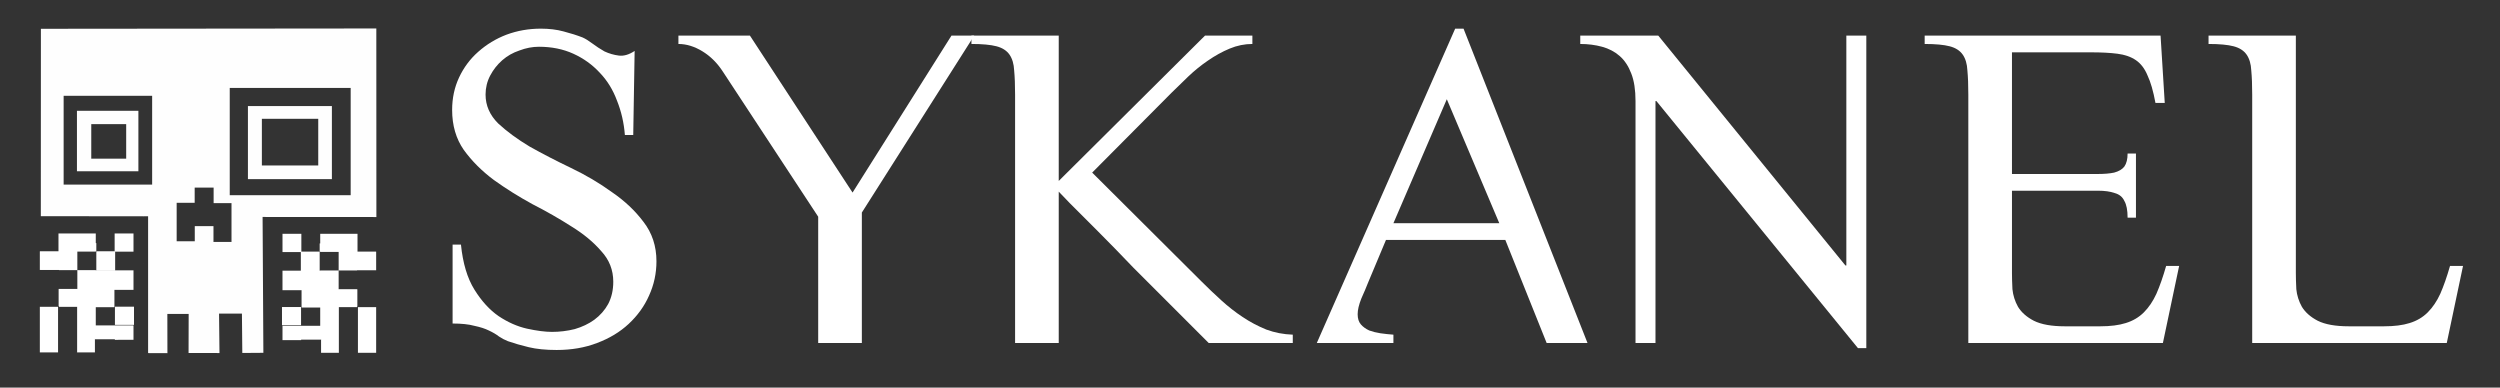
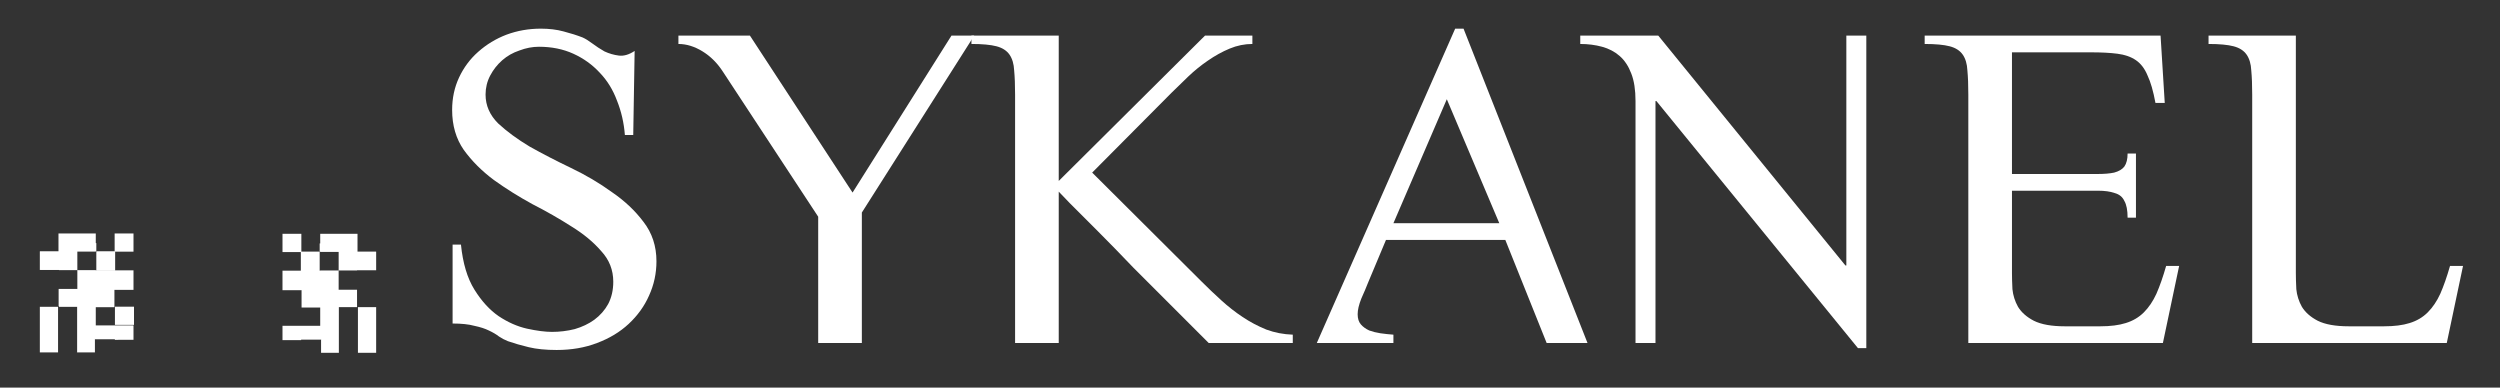
<svg xmlns="http://www.w3.org/2000/svg" xmlns:ns1="http://www.inkscape.org/namespaces/inkscape" xmlns:ns2="http://sodipodi.sourceforge.net/DTD/sodipodi-0.dtd" width="551.973mm" height="85.585mm" viewBox="0 0 551.973 85.585" version="1.1" id="svg8" ns1:version="1.0.2-2 (e86c870879, 2021-01-15)" ns2:docname="Sykanel.svg">
  <rect x="0" y="0" width="551.973" height="85.585" fill="#333333" stroke="none" />
  <defs id="defs2" />
  <ns2:namedview id="base" pagecolor="#ffffff" bordercolor="#666666" borderopacity="1.0" ns1:pageopacity="0.0" ns1:pageshadow="2" ns1:zoom="0.49497475" ns1:cx="872.29646" ns1:cy="139.74126" ns1:document-units="mm" ns1:current-layer="layer3" showgrid="false" ns1:measure-start="0,0" ns1:measure-end="0,0" ns1:window-width="1920" ns1:window-height="1017" ns1:window-x="-8" ns1:window-y="-8" ns1:window-maximized="1" showguides="true" ns1:guide-bbox="true" fit-margin-top="0" fit-margin-left="0" fit-margin-right="0" fit-margin-bottom="0" ns1:document-rotation="0" />
  <g ns1:groupmode="layer" id="layer3" ns1:label="Calque 3" transform="translate(-5.157,-5.328)">
    <rect style="display:none;fill:#000000;fill-opacity:1;stroke:none;stroke-width:0.649;stroke-opacity:1" id="rect5555" width="551.973" height="85.585" x="5.157" y="5.328" />
    <g aria-label="SYKANEL" transform="matrix(0.534,0,0,0.534,-68.069,-24.783)" style="font-style:normal;font-weight:normal;font-size:186.667px;line-height:1.25;font-family:sans-serif;letter-spacing:0px;word-spacing:0px;fill:#000000;fill-opacity:1;stroke:none" id="flowRoot834">
      <path d="m 324.258,157.512 v 32.64 q 5.568,0 9.024,0.96 3.648,0.768 5.952,1.92 2.496,1.152 4.224,2.496 1.728,1.152 3.648,1.92 3.84,1.344 8.64,2.496 4.8,1.152 11.52,1.152 9.216,0 16.704,-2.88 7.68,-2.88 13.056,-7.872 5.568,-5.184 8.448,-11.712 3.072,-6.72 3.072,-14.208 0,-9.408 -5.376,-16.32 -5.184,-6.912 -13.056,-12.288 -7.68,-5.568 -16.896,-9.984 -9.216,-4.416 -17.088,-8.832 -7.68,-4.608 -13.056,-9.6 -5.184,-5.184 -5.184,-11.904 0,-4.224 1.92,-7.872 1.92,-3.648 4.992,-6.336 3.072,-2.688 7.104,-4.032 4.032,-1.536 8.064,-1.536 7.872,0 14.208,2.88 6.336,2.88 10.944,7.872 4.608,4.8 7.104,11.52 2.688,6.72 3.264,14.208 h 3.456 l 0.576,-34.752 q -3.456,2.304 -6.528,1.92 -3.072,-0.384 -5.952,-1.728 -2.688,-1.536 -4.992,-3.264 -2.304,-1.728 -4.032,-2.496 -3.456,-1.344 -7.872,-2.496 -4.224,-1.152 -9.408,-1.152 -7.488,0 -14.208,2.496 -6.528,2.496 -11.712,7.104 -4.992,4.416 -7.872,10.56 -2.88,6.144 -2.88,13.44 0,9.6 4.8,16.512 4.992,6.912 12.48,12.48 7.488,5.376 15.936,9.984 8.64,4.416 16.128,9.216 7.488,4.608 12.288,10.176 4.992,5.376 4.992,12.672 0,5.184 -2.112,9.216 -2.112,3.84 -5.76,6.528 -3.456,2.496 -8.064,3.84 -4.608,1.152 -9.408,1.152 -4.224,0 -10.368,-1.344 -5.952,-1.344 -11.712,-5.184 -5.568,-3.84 -9.984,-10.944 -4.416,-7.104 -5.568,-18.624 z" style="font-style:normal;font-variant:normal;font-weight:normal;font-stretch:normal;font-size:192px;font-family:CM;-inkscape-font-specification:CM;fill:#ffffff;fill-opacity:1" id="path846" ns1:connector-curvature="0" />
      <path d="m 539.931,71.112 h -9.408 l -40.896,64.896 -42.432,-64.896 h -29.568 v 3.456 q 4.992,0 9.984,3.072 4.992,3.072 8.448,8.448 l 39.36,59.904 v 52.224 h 18.048 v -53.952 z" style="font-style:normal;font-variant:normal;font-weight:normal;font-stretch:normal;font-size:192px;font-family:CM;-inkscape-font-specification:CM;fill:#ffffff;fill-opacity:1" id="path848" ns1:connector-curvature="0" />
      <path d="m 574.875,135.624 q 0,0 4.608,4.8 4.608,4.608 11.52,11.52 6.912,6.912 14.784,15.168 8.064,8.064 14.976,14.976 6.912,6.912 11.52,11.52 4.608,4.608 4.608,4.608 h 34.752 v -3.456 q -5.76,-0.192 -10.944,-2.112 -5.184,-2.112 -9.792,-5.184 -4.608,-3.072 -8.832,-6.912 -4.224,-3.84 -8.256,-7.872 l -45.12,-44.928 32.832,-33.024 q 3.072,-3.072 6.912,-6.72 3.84,-3.648 8.064,-6.528 4.416,-3.072 9.024,-4.992 4.608,-1.92 9.408,-1.92 v -3.456 h -19.584 l -60.48,60.096 v -60.096 h -36.096 v 3.456 q 6.72,0 10.368,0.96 3.648,0.96 5.376,3.456 1.728,2.496 1.92,6.528 0.384,4.032 0.384,9.984 v 102.72 h 18.048 z" style="font-style:normal;font-variant:normal;font-weight:normal;font-stretch:normal;font-size:192px;font-family:CM;-inkscape-font-specification:CM;fill:#ffffff;fill-opacity:1" id="path850" ns1:connector-curvature="0" />
      <path d="m 757.029,148.679 h -43.776 l 22.08,-51.264 z m 19.584,49.536 h 16.896 l -51.264,-129.984 h -3.456 l -57.216,129.984 h 31.68 v -3.456 q -2.688,-0.192 -5.376,-0.576 -2.496,-0.384 -4.608,-1.152 -2.112,-0.96 -3.456,-2.496 -1.344,-1.536 -1.344,-4.224 0,-2.688 1.536,-6.528 1.728,-3.84 2.688,-6.336 l 7.488,-17.856 h 49.344 z" style="font-style:normal;font-variant:normal;font-weight:normal;font-stretch:normal;font-size:192px;font-family:CM;-inkscape-font-specification:CM;fill:#ffffff;fill-opacity:1" id="path852" ns1:connector-curvature="0" />
      <path d="m 908.778,71.112 h -8.256 v 95.04 h -0.384 l -77.376,-95.04 h -32.256 v 3.456 q 4.8,0 9.024,1.152 4.224,1.152 7.296,3.84 3.072,2.688 4.8,7.296 1.728,4.416 1.728,11.328 v 100.032 h 8.256 V 98.183 h 0.384 l 83.328,102.144 h 3.456 z" style="font-style:normal;font-variant:normal;font-weight:normal;font-stretch:normal;font-size:192px;font-family:CM;-inkscape-font-specification:CM;fill:#ffffff;fill-opacity:1" id="path854" ns1:connector-curvature="0" />
      <path d="m 969,78.023 h 32.448 q 6.72,0 11.136,0.576 4.608,0.576 7.68,2.688 3.072,2.112 4.8,6.336 1.92,4.032 3.264,11.328 h 3.84 l -1.728,-27.84 h -97.536 v 3.456 q 6.72,0 10.368,0.96 3.648,0.96 5.376,3.456 1.728,2.496 1.92,6.528 0.384,4.032 0.384,9.984 v 102.72 h 80.448 l 6.72,-31.872 h -5.376 q -1.92,6.72 -4.032,11.52 -2.112,4.608 -5.184,7.68 -3.072,3.072 -7.488,4.416 -4.224,1.344 -10.56,1.344 h -14.592 q -8.256,0 -12.864,-2.304 -4.416,-2.304 -6.528,-5.76 -1.92,-3.456 -2.304,-7.296 -0.192,-3.84 -0.192,-6.72 v -33.984 h 25.536 q 5.76,0 9.984,0 4.224,0 6.912,0.96 2.88,0.768 4.032,3.264 1.344,2.304 1.344,6.912 h 3.456 v -26.496 h -3.456 q 0,3.456 -1.344,5.376 -1.344,1.728 -4.224,2.496 -2.688,0.576 -6.912,0.576 -4.032,0 -9.792,0 h -25.536 z" style="font-style:normal;font-variant:normal;font-weight:normal;font-stretch:normal;font-size:192px;font-family:CM;-inkscape-font-specification:CM;fill:#ffffff;fill-opacity:1" id="path856" ns1:connector-curvature="0" />
      <path d="m 1086.375,135.239 v -64.128 h -36.096 v 3.456 q 6.72,0 10.368,0.96 3.648,0.96 5.376,3.456 1.728,2.496 1.92,6.528 0.384,4.032 0.384,9.984 v 102.72 h 80.448 l 6.72,-31.872 h -5.376 q -1.92,6.72 -4.032,11.52 -2.112,4.608 -5.184,7.68 -3.072,3.072 -7.488,4.416 -4.224,1.344 -10.56,1.344 h -14.592 q -8.256,0 -12.864,-2.304 -4.416,-2.304 -6.528,-5.76 -1.92,-3.456 -2.304,-7.296 -0.192,-3.84 -0.192,-6.72 z" style="font-style:normal;font-variant:normal;font-weight:normal;font-stretch:normal;font-size:192px;font-family:CM;-inkscape-font-specification:CM;fill:#ffffff;fill-opacity:1" id="path858" ns1:connector-curvature="0" />
    </g>
  </g>
  <g ns1:groupmode="layer" id="layer2" ns1:label="Calque 2" style="display:inline;opacity:1" transform="translate(-5.157,-5.328)">
-     <path id="path3692" transform="scale(0.265)" style="fill:#fefefe;fill-opacity:1;stroke:none;stroke-width:1px;stroke-linecap:butt;stroke-linejoin:miter;stroke-opacity:1" d="m 332.998,43.826 -279.461,0.271 -0.061,156.129 85.154,0.088 v 0.049 h 0.115 c 0.074,-0.03 0.15,-0.059 0.232,-0.047 0.051,0.003 0.1,0.01 0.15,0.014 0.109,0.008 0.218,-0.028 0.326,-0.031 0.029,-0.001 0.042,0.013 0.068,0.016 0.002,2e-4 0.004,-2.2e-4 0.006,0 h 3.328 v 113.68 c 0.005,-8e-5 0.01,1.2e-4 0.016,0 0.011,0.068 0.026,0.135 0.033,0.203 0.001,0.014 5.1e-4,0.06 0,0.104 l 16.045,0.057 -0.06,-32.664 h 17.764 l -0.084,32.498 25.756,0.06 -0.357,-32.855 19.066,0.021 0.314,32.77 17.551,-0.127 -0.652,-113.18 94.807,0.06 z M 210.869,93.342 H 311.633 V 182.74 H 210.869 Z M 72.479,99.908 H 146.221 V 173.902 H 72.479 Z m 153.543,8.586 v 60.861 h 69.953 v -60.861 z m -142.455,3.955 v 50.373 h 51.195 v -50.373 z m 154.072,6.652 h 46.973 v 38.891 H 237.639 Z M 95.496,123.504 H 124.596 v 28.822 H 95.496 Z m 86.164,52.924 h 15.783 v 12.898 h 14.9 v 32.326 h -15.025 v -13.096 c -0.015,-0.018 -0.027,-0.037 -0.039,-0.057 H 181.744 v 12.646 h -15.09 v -32.072 h 15.006 z m 0.084,32.072 v -0.008 c -2.7e-4,0.003 -0.002,0.005 -0.002,0.008 z m 15.699,-19.174 h -0.008 c 0.001,0.003 0.007,0.007 0.006,0.012 l 0.002,0.002 z m -58.812,12.123 v 0.123 c 0.003,-0.019 0.007,-0.039 0.008,-0.059 0.001,-0.022 -0.008,-0.043 -0.008,-0.064 z m 58.812,2.926 c -9.1e-4,0.004 -0.005,0.004 -0.006,0.008 0.002,5.7e-4 0.004,-0.001 0.006,0.002 z m -58.156,35.279 c -0.003,0.02 -0.007,0.04 -0.01,0.06 -0.005,0.082 -0.011,0.164 -0.014,0.246 -5.9e-4,0.023 -3e-4,0.047 0,0.07 0.006,0.006 0.011,0.006 0.018,0.014 0.002,-0.1 0.003,-0.199 0.006,-0.299 3.2e-4,-0.031 -1.1e-4,-0.061 0,-0.092 z m -0.039,26.271 c -0.004,0.012 -0.008,0.023 -0.012,0.035 0.005,-0.003 0.007,10e-4 0.012,0 z" ns1:connector-curvature="0" />
    <g id="g5323">
      <path d="m 271.453,214.738 c 0.021,0.002 0.043,0.007 0.065,0.006 0.011,-6.8e-4 0.021,-0.004 0.031,-0.006 z m 6.82,0.16 c -0.004,0.002 -0.008,0.004 -0.012,0.006 0.004,2.1e-4 0.005,-4e-5 0.008,-0.002 0.002,-6.2e-4 0.006,-0.005 0.004,-0.004 z m -0.021,0.012 c -0.005,0.003 -0.011,0.005 -0.016,0.008 h 0.072 c -0.013,-0.002 -0.025,-0.004 -0.037,-0.006 -0.006,-0.001 -0.014,0.001 -0.019,-0.002 z m -7.717,0.004 v 0.004 h 0.004 z m 0,0.004 h -15.713 v 15.17 c 0.005,0.002 0.009,0.005 0.014,0.008 h 15.699 z m 15.785,0 -0.002,0.002 c -0.021,0.012 -0.045,0.019 -0.068,0.027 v 14.971 h 15.357 v 15.535 h 15.32 v -0.18 h 15.93 v -15.309 c -0.037,-0.067 -0.069,-0.139 -0.092,-0.227 h -15.443 v -14.82 z m 46.537,30.355 v 0.164 c 4.9e-4,-0.013 0.029,-0.131 0.039,-0.164 z m -31.25,0.18 H 286.25 v 0.178 h -15.715 -15.656 c -0.019,0.026 -0.037,0.051 -0.057,0.076 v 16.158 c 0.008,0.006 0.018,0.009 0.025,0.016 h 15.867 V 276.346 H 286.25 v 15.178 h -15.535 -15.893 v 11.965 h 15.535 v -0.893 h 16.607 v 11.428 h 14.82 v -38.035 h 15.143 v -14.465 h -15.32 z m 0.178,68.57 v 0.082 c 0.082,-0.036 0.166,-0.063 0.258,-0.082 z m -14.82,0 h -0.145 c 0.014,0.009 0.038,0.025 0.045,0.029 0.148,0.08 -0.013,-0.033 0.1,0.035 z m -16.607,-10.535 v 0.049 c 0.022,-0.02 0.043,-0.033 0.065,-0.049 z m -15.535,-11.965 v -0.152 c -0.014,0.022 -0.029,0.043 -0.033,0.059 -4.1e-4,0.002 0.005,0.003 0.006,0.002 0.003,-0.003 0.002,-0.016 0.004,-0.012 0.003,0.005 0.012,0.082 0.012,0.082 -0.007,0.035 -0.002,0.003 -0.006,0.021 z m -0.523,-61.061 c -9.5e-4,6.8e-4 -0.006,-5e-5 -0.008,0.002 0.004,0.002 0.008,0.004 0.012,0.006 -10e-4,-0.002 -0.002,-0.006 -0.004,-0.008 z m 0.346,9.096 c -0.013,0.066 -0.031,0.132 -0.047,0.203 0.006,-0.02 0.015,-0.039 0.021,-0.059 0.008,-0.048 0.017,-0.096 0.025,-0.145 z m -0.188,4.617 c -0.006,0.001 -0.012,0.002 -0.018,0.004 -0.031,0.039 -0.057,0.083 -0.09,0.121 0.021,-0.023 0.067,-0.081 0.107,-0.125 z m 78.4,3.01 v 0.109 c 0.002,-0.021 5e-5,-0.043 0.01,-0.062 0.002,-0.004 0.013,3e-4 0.012,-0.004 -0.005,-0.015 -0.013,-0.029 -0.021,-0.043 z m -78.215,15.26 v 0.074 c 0.002,-0.008 0.004,-0.014 0.006,-0.021 -1e-4,-0.02 -0.007,-0.048 -0.004,-0.051 z m 78.215,13.533 v 0.01 h 0.041 c -0.015,-0.004 -0.026,-0.005 -0.041,-0.01 z m 0,0.01 h -15.18 v 38.035 h 15.18 z M 254.654,286.283 c -0.001,0.144 -0.004,0.289 -0.004,0.434 -0.003,0.036 0.004,0.071 0.004,0.107 z m -0.012,2.582 v 0.221 c 0.002,-0.007 0.01,-0.014 0.012,-0.021 0.008,-0.036 -0.006,-0.077 0,-0.113 v -0.078 c -0.002,-0.003 -0.009,-0.004 -0.012,-0.008 z m 0.18,1.465 c -0.003,0.009 -0.005,0.018 -0.008,0.027 -0.007,0.014 -0.015,0.026 -0.019,0.041 -6.7e-4,0.002 0.005,-5.3e-4 0.006,0.002 0.002,0.005 4.5e-4,0.01 0.002,0.016 0.001,0.009 6e-4,0.013 0.002,0.018 0.006,0.003 0.012,0.004 0.018,0.008 z m 60.873,23.693 c 10e-4,4.1e-4 0.003,0.002 0.004,0.002 0.001,3.7e-4 0.003,-0.002 0.004,-0.002 z m -13.654,0.006 c -0.002,9.9e-4 -0.004,8e-4 -0.006,0.002 -0.017,0.014 -0.066,0.059 -0.051,0.043 0.016,-0.018 0.039,-0.028 0.057,-0.045 z m -30.385,1.037 c -0.024,0.009 -0.048,0.019 -0.072,0.029 0.04,-0.008 0.081,-0.012 0.121,-0.019 -0.016,-0.003 -0.033,-0.007 -0.049,-0.01 z" style="fill:#ffffff;fill-opacity:1;stroke:none;stroke-width:1;stroke-opacity:1" transform="scale(0.265)" id="rect4909" ns1:connector-curvature="0" />
      <rect y="60.88" x="71.579" height="4.311" width="4.158" id="rect5304" style="fill:#ffffff;fill-opacity:1;stroke:none;stroke-width:0.271;stroke-opacity:1" />
      <rect y="59.074" x="75.737" height="1.805" width="5.029" id="rect5306" style="fill:#ffffff;fill-opacity:1;stroke:none;stroke-width:0.265;stroke-opacity:1" />
-       <rect y="62.916" x="82.87" height="2.022" width="5.198" id="rect5308" style="fill:#ffffff;fill-opacity:1;stroke:none;stroke-width:0.265;stroke-opacity:1" />
-       <rect y="69.195" x="79.8" height="3.827" width="4.252" id="rect5310" style="fill:#ffffff;fill-opacity:1;stroke:none;stroke-width:0.265;stroke-opacity:1" />
      <rect y="79.621" x="71.532" height="0.69" width="4.573" id="rect5312" style="fill:#ffffff;fill-opacity:1;stroke:none;stroke-width:0.265;stroke-opacity:1" />
-       <rect y="73.116" x="67.417" height="4.016" width="4.21" id="rect5314" style="fill:#ffffff;fill-opacity:1;stroke:none;stroke-width:0.265;stroke-opacity:1" />
    </g>
    <g id="g5339" transform="matrix(-1,0,0,1,102.16,-0.076)">
      <path id="path5325" transform="scale(0.265)" style="fill:#ffffff;fill-opacity:1;stroke:none;stroke-width:1;stroke-opacity:1" d="m 271.453,214.738 c 0.021,0.002 0.043,0.007 0.065,0.006 0.011,-6.8e-4 0.021,-0.004 0.031,-0.006 z m 6.82,0.16 c -0.004,0.002 -0.008,0.004 -0.012,0.006 0.004,2.1e-4 0.005,-4e-5 0.008,-0.002 0.002,-6.2e-4 0.006,-0.005 0.004,-0.004 z m -0.021,0.012 c -0.005,0.003 -0.011,0.005 -0.016,0.008 h 0.072 c -0.013,-0.002 -0.025,-0.004 -0.037,-0.006 -0.006,-0.001 -0.014,0.001 -0.019,-0.002 z m -7.717,0.004 v 0.004 h 0.004 z m 0,0.004 h -15.713 v 15.17 c 0.005,0.002 0.009,0.005 0.014,0.008 h 15.699 z m 15.785,0 -0.002,0.002 c -0.021,0.012 -0.045,0.019 -0.068,0.027 v 14.971 h 15.357 v 15.535 h 15.32 v -0.18 h 15.93 v -15.309 c -0.037,-0.067 -0.069,-0.139 -0.092,-0.227 h -15.443 v -14.82 z m 46.537,30.355 v 0.164 c 4.9e-4,-0.013 0.029,-0.131 0.039,-0.164 z m -31.25,0.18 H 286.25 v 0.178 h -15.715 -15.656 c -0.019,0.026 -0.037,0.051 -0.057,0.076 v 16.158 c 0.008,0.006 0.018,0.009 0.025,0.016 h 15.867 V 276.346 H 286.25 v 15.178 h -15.535 -15.893 v 11.965 l 15.535,0.049 10e-6,-0.942 h 16.607 v 11.428 h 14.82 v -38.035 h 15.143 v -14.465 h -15.32 z m 0.178,68.57 v 0.082 c 0.082,-0.036 0.166,-0.063 0.258,-0.082 z m -14.82,0 h -0.145 c 0.014,0.009 0.038,0.025 0.045,0.029 0.148,0.08 -0.013,-0.033 0.1,0.035 z m -16.245,-10.703 -0.363,0.216 c 0.022,-0.02 0.043,-0.033 0.065,-0.049 z m -15.898,-11.797 v -0.152 c -0.014,0.022 -0.029,0.043 -0.033,0.059 -4.1e-4,0.002 0.005,0.003 0.006,0.002 0.003,-0.003 0.002,-0.016 0.004,-0.012 0.003,0.005 0.012,0.082 0.012,0.082 -0.007,0.035 -0.002,0.003 -0.006,0.021 z m -0.523,-61.061 c -9.5e-4,6.8e-4 -0.006,-5e-5 -0.008,0.002 0.004,0.002 0.008,0.004 0.012,0.006 -10e-4,-0.002 -0.002,-0.006 -0.004,-0.008 z m 0.346,9.096 c -0.013,0.066 -0.031,0.132 -0.047,0.203 0.006,-0.02 0.015,-0.039 0.021,-0.059 0.008,-0.048 0.017,-0.096 0.025,-0.145 z m -0.188,4.617 c -0.006,0.001 -0.012,0.002 -0.018,0.004 -0.031,0.039 -0.057,0.083 -0.09,0.121 0.021,-0.023 0.067,-0.081 0.107,-0.125 z m 78.4,3.01 v 0.109 c 0.002,-0.021 5e-5,-0.043 0.01,-0.062 0.002,-0.004 0.013,3e-4 0.012,-0.004 -0.005,-0.015 -0.013,-0.029 -0.021,-0.043 z m -78.215,15.26 v 0.074 c 0.002,-0.008 0.004,-0.014 0.006,-0.021 -1e-4,-0.02 -0.007,-0.048 -0.004,-0.051 z m 78.215,13.533 v 0.01 h 0.041 c -0.015,-0.004 -0.026,-0.005 -0.041,-0.01 z m 0,0.01 h -15.18 v 38.035 h 15.18 z M 254.654,286.283 c -0.001,0.144 -0.004,0.289 -0.004,0.434 -0.003,0.036 0.004,0.071 0.004,0.107 z m -0.012,2.582 v 0.221 c 0.002,-0.007 0.01,-0.014 0.012,-0.021 0.008,-0.036 -0.006,-0.077 0,-0.113 v -0.078 c -0.002,-0.003 -0.009,-0.004 -0.012,-0.008 z m 0.18,1.465 c -0.003,0.009 -0.005,0.018 -0.008,0.027 -0.007,0.014 -0.015,0.026 -0.019,0.041 -6.7e-4,0.002 0.005,-5.3e-4 0.006,0.002 0.002,0.005 4.5e-4,0.01 0.002,0.016 0.001,0.009 6e-4,0.013 0.002,0.018 0.006,0.003 0.012,0.004 0.018,0.008 z m 60.873,23.693 c 10e-4,4.1e-4 0.003,0.002 0.004,0.002 0.001,3.7e-4 0.003,-0.002 0.004,-0.002 z m -13.654,0.006 c -0.002,9.9e-4 -0.004,8e-4 -0.006,0.002 -0.017,0.014 -0.066,0.059 -0.051,0.043 0.016,-0.018 0.039,-0.028 0.057,-0.045 z m -30.385,1.037 c -0.024,0.009 -0.048,0.019 -0.072,0.029 0.04,-0.008 0.081,-0.012 0.121,-0.019 -0.016,-0.003 -0.033,-0.007 -0.049,-0.01 z" ns1:connector-curvature="0" ns2:nodetypes="ccccccccccccccccccccccccccccccccccccccccccccccccccccccccccccccccccccccccccccccccccccscccccccccccccccccccccccccccccccccccccccccccccccccccccsccccccccccccccccc" />
      <rect style="fill:#ffffff;fill-opacity:1;stroke:none;stroke-width:0.271;stroke-opacity:1" id="rect5327" width="4.158" height="4.311" x="71.579" y="60.88" />
      <rect style="fill:#ffffff;fill-opacity:1;stroke:none;stroke-width:0.265;stroke-opacity:1" id="rect5329" width="5.029" height="1.805" x="75.737" y="59.074" />
      <rect style="fill:#ffffff;fill-opacity:1;stroke:none;stroke-width:0.265;stroke-opacity:1" id="rect5331" width="5.198" height="2.022" x="82.87" y="62.916" />
      <rect style="fill:#ffffff;fill-opacity:1;stroke:none;stroke-width:0.265;stroke-opacity:1" id="rect5333" width="4.252" height="3.827" x="79.8" y="69.195" />
      <rect style="fill:#ffffff;fill-opacity:1;stroke:none;stroke-width:0.265;stroke-opacity:1" id="rect5335" width="4.573" height="0.69" x="71.532" y="79.621" />
      <rect style="fill:#ffffff;fill-opacity:1;stroke:none;stroke-width:0.265;stroke-opacity:1" id="rect5337" width="4.21" height="4.016" x="67.417" y="73.116" />
    </g>
  </g>
</svg>